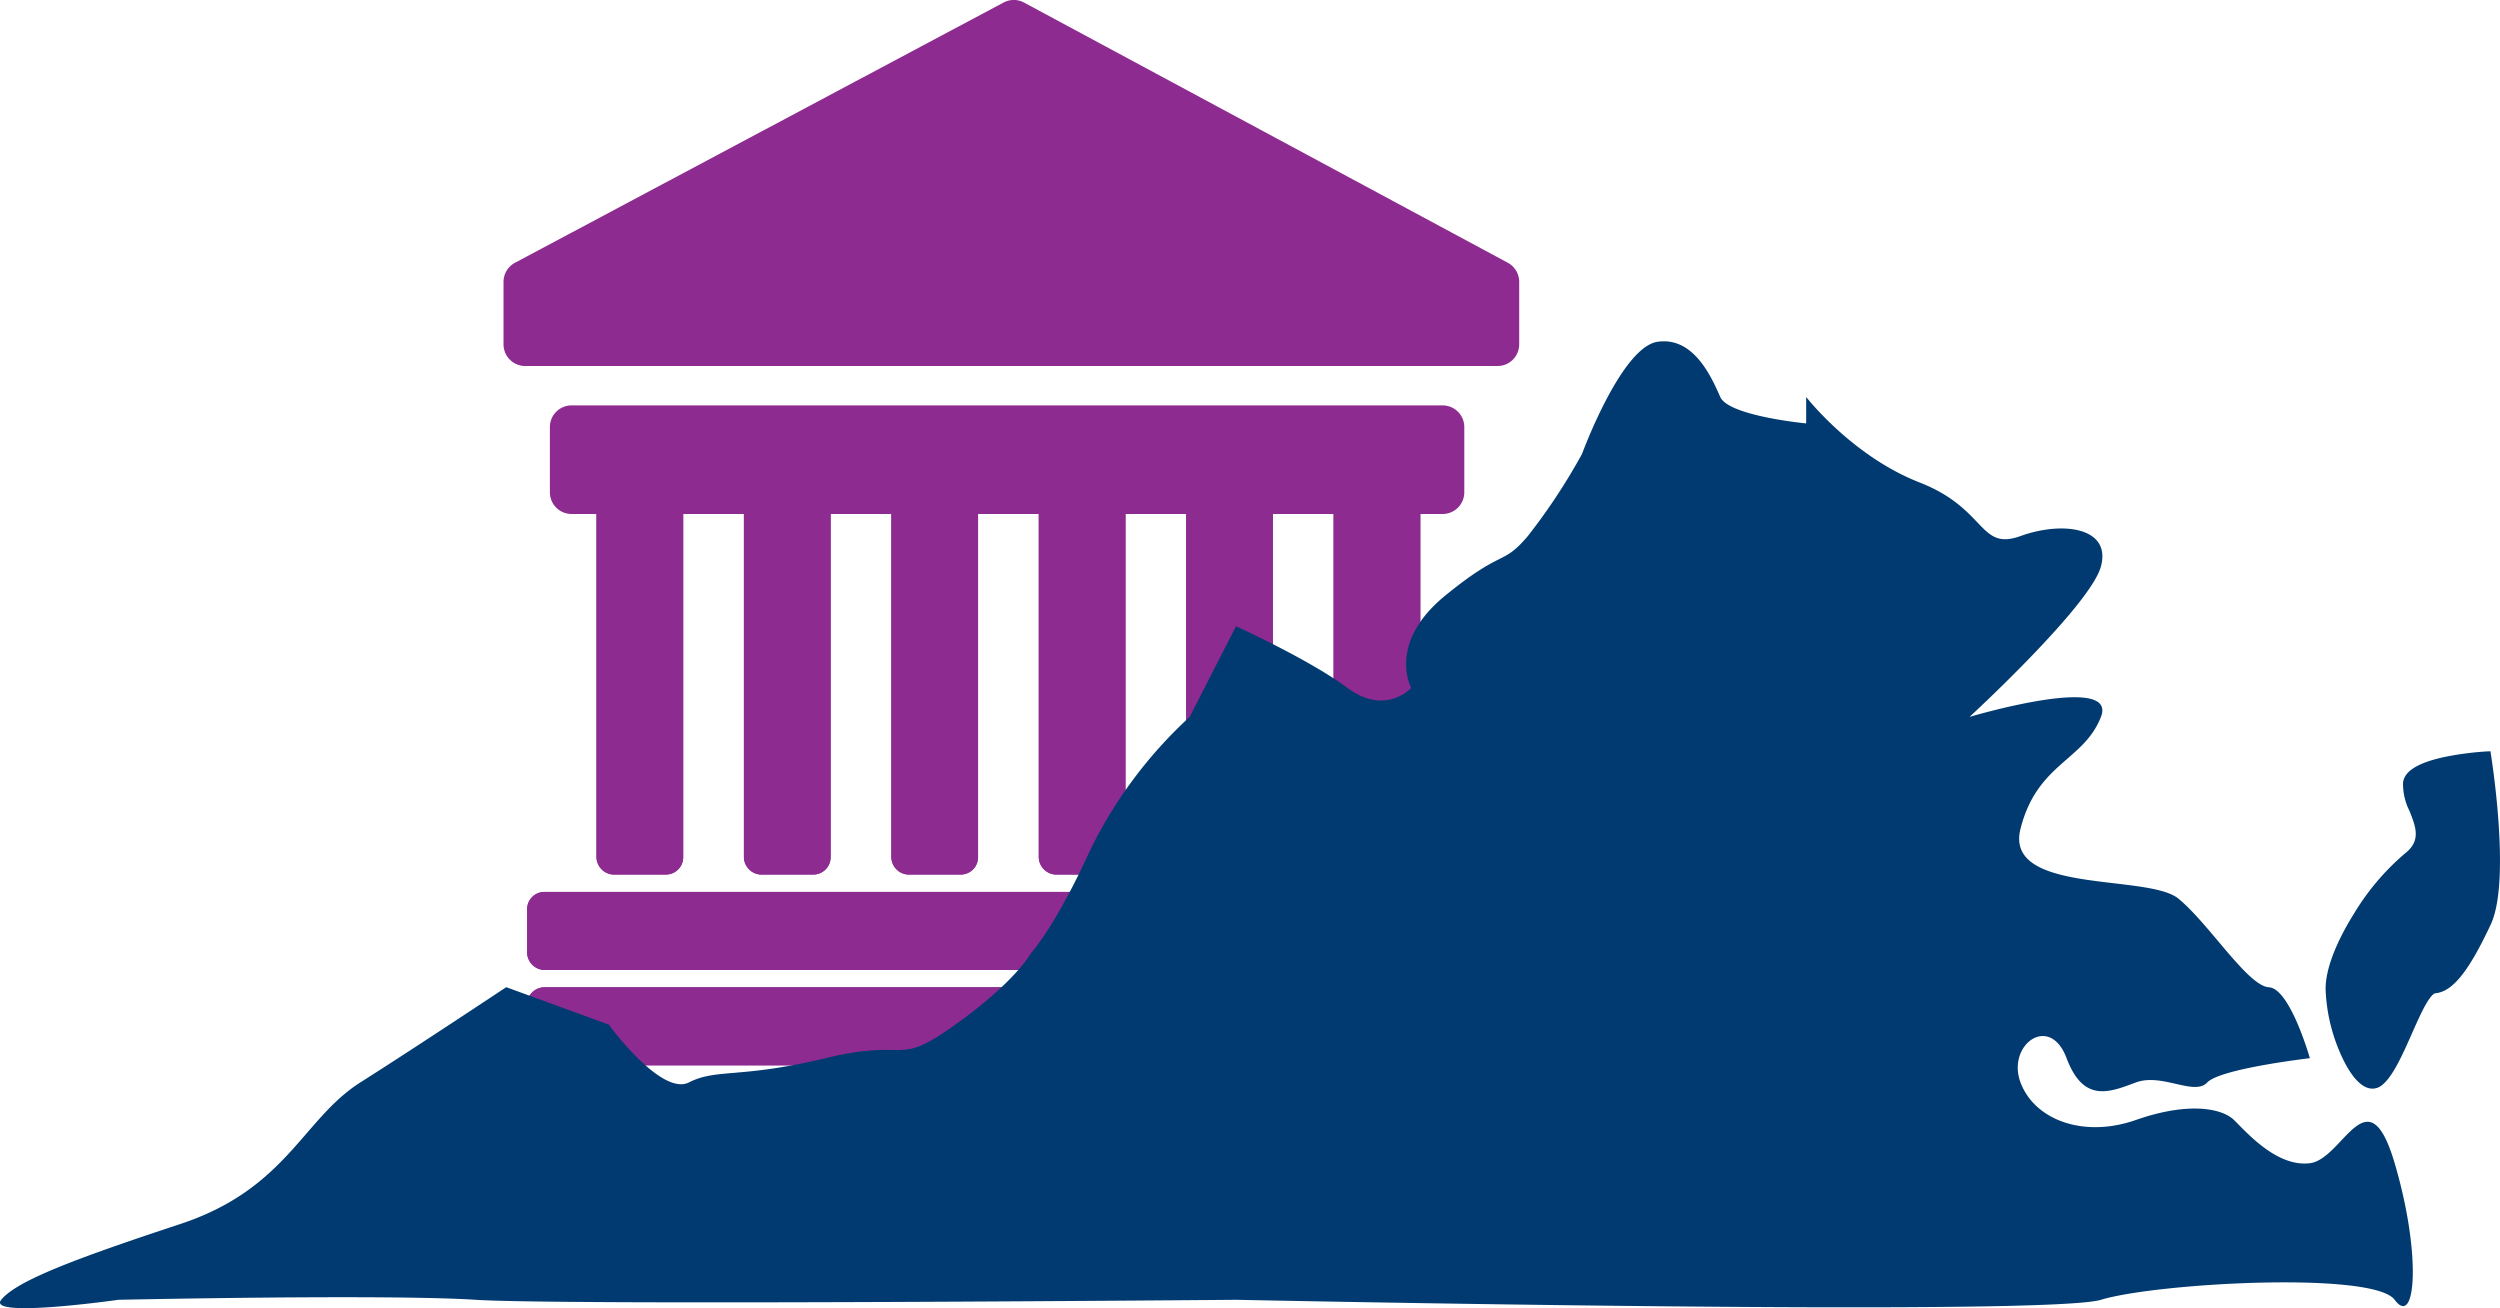
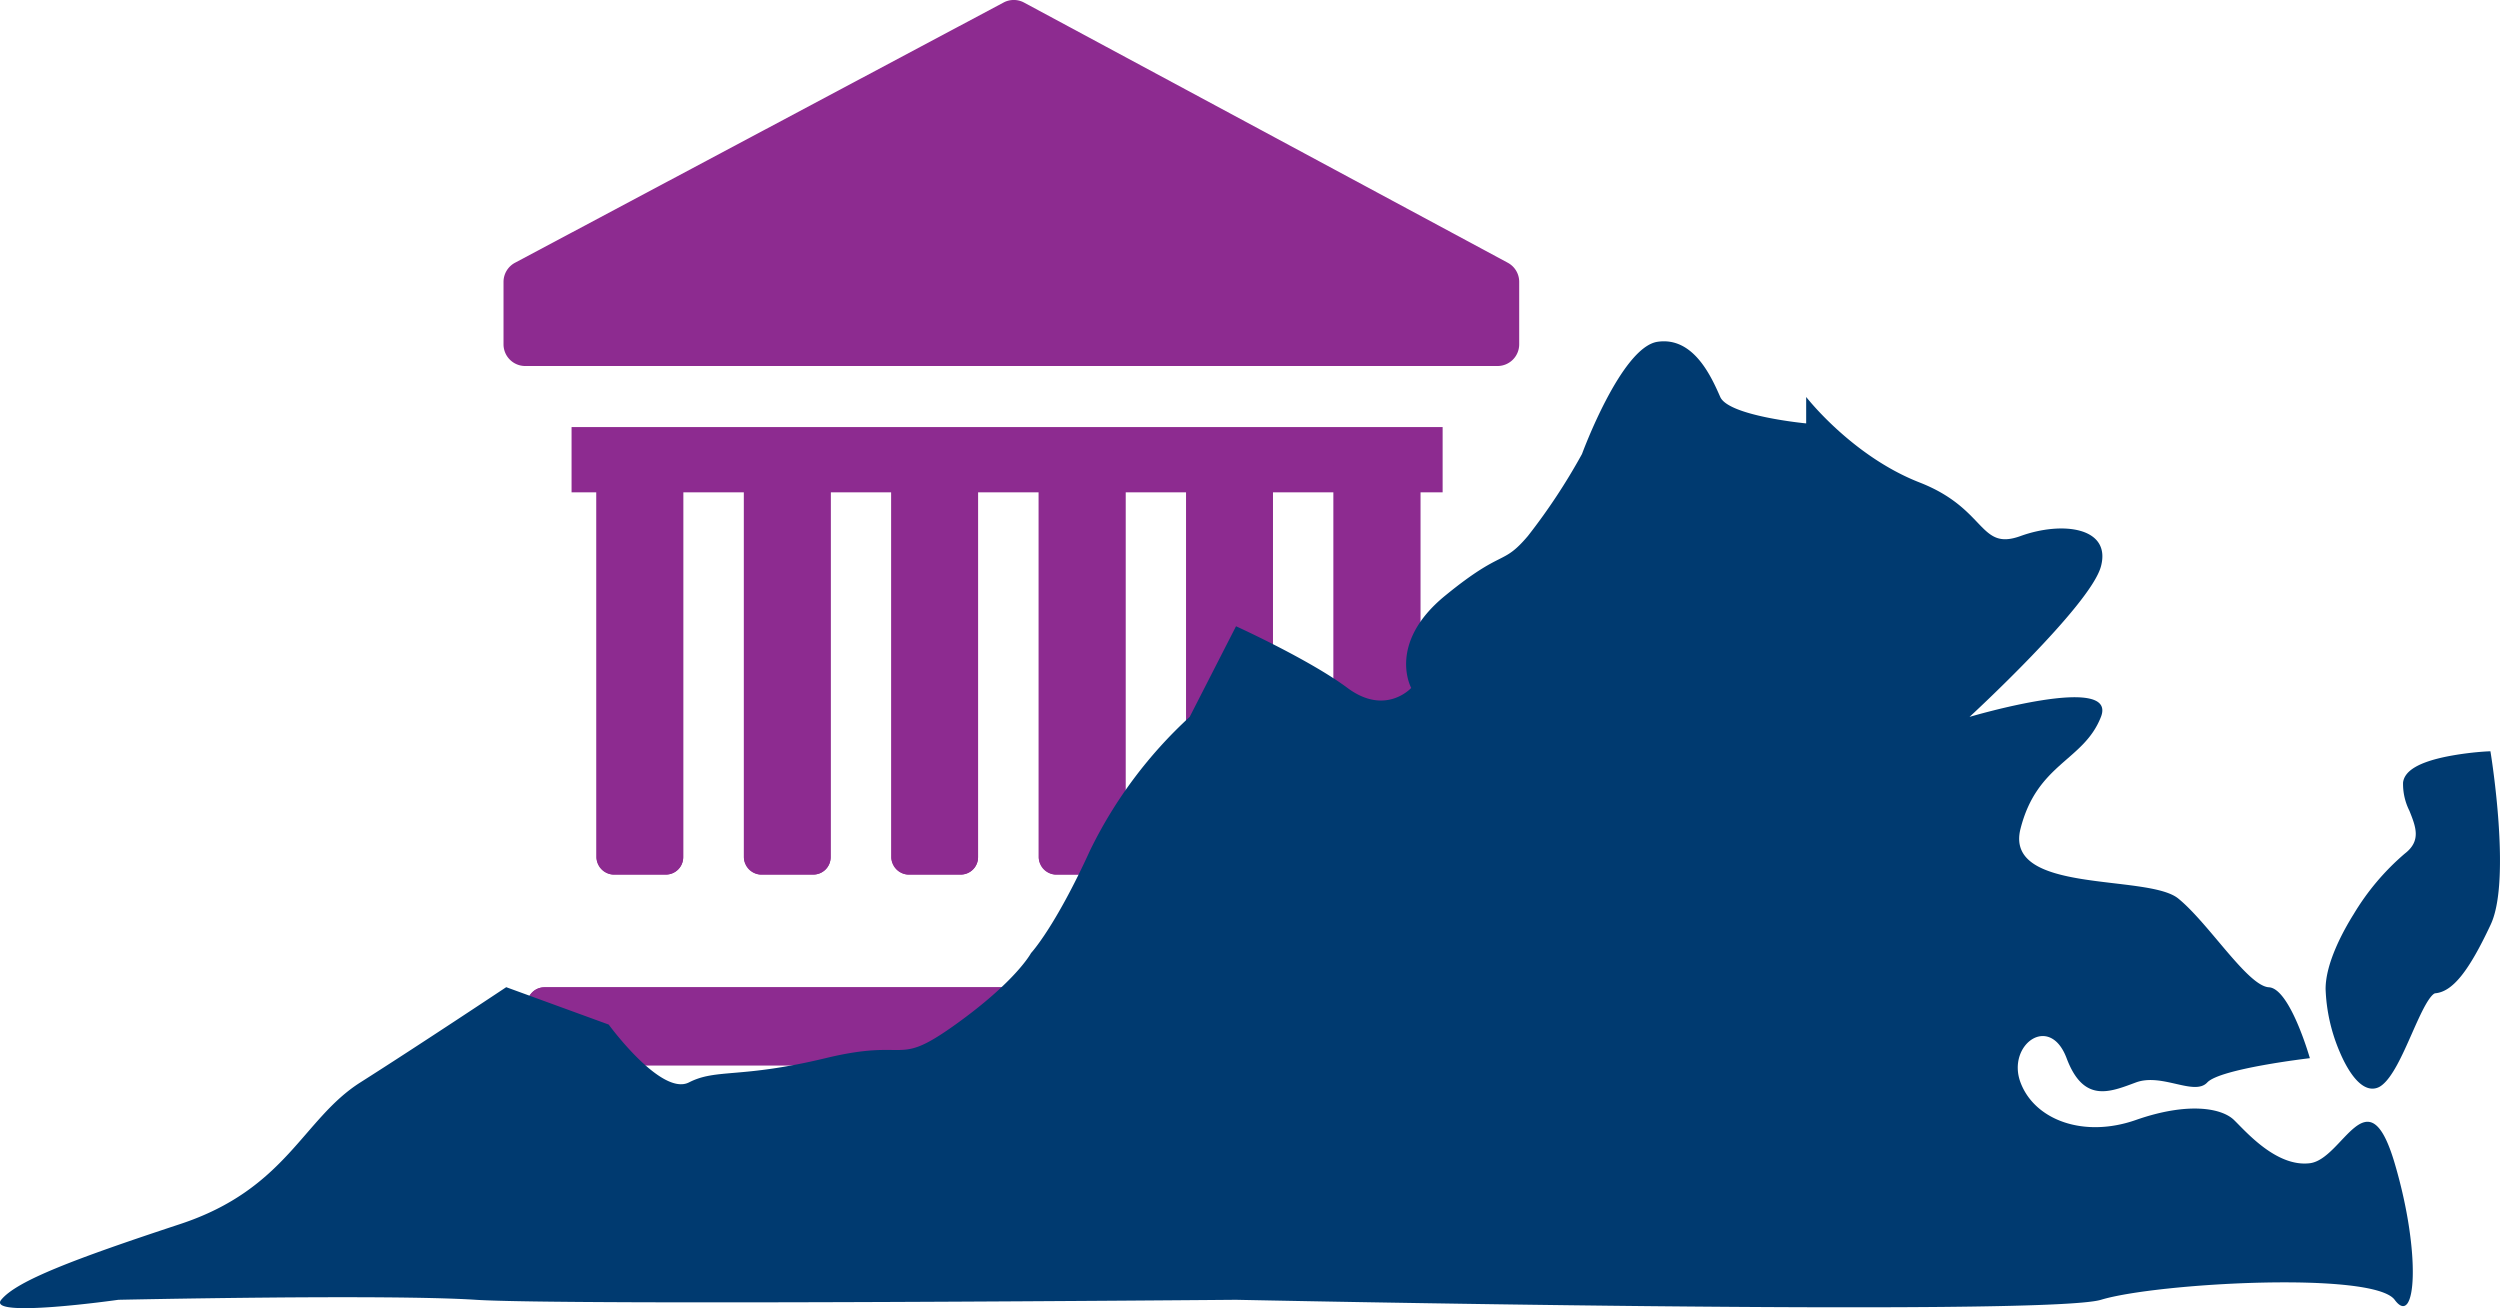
<svg xmlns="http://www.w3.org/2000/svg" width="288.285" height="150.848">
  <defs>
    <style>.a{fill:#8d2b90}.b{fill:#003a70}</style>
  </defs>
  <g transform="translate(-656.217 -1166.151)">
-     <path d="m716.78 1198.657 56.334-30.006 55.789 30.006v7.2H716.78Z" class="a" />
+     <path d="m716.78 1198.657 56.334-30.006 55.789 30.006v7.2H716.78" class="a" />
    <path d="M828.9 1208.357H716.78a2.5 2.5 0 0 1-2.5-2.5v-7.2a2.5 2.5 0 0 1 1.325-2.207l56.334-30.006a2.5 2.5 0 0 1 2.359 0l55.789 30.006a2.5 2.5 0 0 1 1.315 2.2v7.2a2.5 2.5 0 0 1-2.502 2.507Zm-109.623-5H826.4v-3.207l-53.295-28.665-53.828 28.671ZM722.126 1215.399v7.521h100.446v-7.521Z" class="a" />
-     <path d="M722.126 1212.899h100.446a2.5 2.5 0 0 1 2.5 2.5v7.521a2.5 2.5 0 0 1-2.5 2.5H722.126a2.5 2.5 0 0 1-2.5-2.5v-7.521a2.5 2.5 0 0 1 2.5-2.5Zm97.946 5h-95.446v2.521h95.446Z" class="a" />
    <rect width="10" height="49" class="a" rx="2" transform="translate(725 1218)" />
    <path d="M729 1222v41h2v-41h-2m-2-4h6a2 2 0 0 1 2 2v45a2 2 0 0 1-2 2h-6a2 2 0 0 1-2-2v-45a2 2 0 0 1 2-2Z" class="a" />
    <rect width="10" height="49" class="a" rx="2" transform="translate(759 1218)" />
    <path d="M763 1222v41h2v-41h-2m-2-4h6a2 2 0 0 1 2 2v45a2 2 0 0 1-2 2h-6a2 2 0 0 1-2-2v-45a2 2 0 0 1 2-2Z" class="a" />
    <rect width="10" height="49" class="a" rx="2" transform="translate(742 1218)" />
    <path d="M746 1222v41h2v-41h-2m-2-4h6a2 2 0 0 1 2 2v45a2 2 0 0 1-2 2h-6a2 2 0 0 1-2-2v-45a2 2 0 0 1 2-2Z" class="a" />
    <rect width="10" height="49" class="a" rx="2" transform="translate(776 1218)" />
    <path d="M780 1222v41h2v-41h-2m-2-4h6a2 2 0 0 1 2 2v45a2 2 0 0 1-2 2h-6a2 2 0 0 1-2-2v-45a2 2 0 0 1 2-2Z" class="a" />
    <rect width="10" height="49" class="a" rx="2" transform="translate(793 1218)" />
    <path d="M797 1222v41h2v-41h-2m-2-4h6a2 2 0 0 1 2 2v45a2 2 0 0 1-2 2h-6a2 2 0 0 1-2-2v-45a2 2 0 0 1 2-2Z" class="a" />
    <rect width="10" height="49" class="a" rx="2" transform="translate(810 1218)" />
    <path d="M814 1222v41h2v-41h-2m-2-4h6a2 2 0 0 1 2 2v45a2 2 0 0 1-2 2h-6a2 2 0 0 1-2-2v-45a2 2 0 0 1 2-2Z" class="a" />
-     <rect width="115" height="9" class="a" rx="2" transform="translate(717 1269)" />
-     <path d="M721 1273v1h107v-1H721m-2-4h111a2 2 0 0 1 2 2v5a2 2 0 0 1-2 2H719a2 2 0 0 1-2-2v-5a2 2 0 0 1 2-2Z" class="a" />
    <rect width="115" height="9" class="a" rx="2" transform="translate(717 1280)" />
    <path d="M721 1284v1h107v-1H721m-2-4h111a2 2 0 0 1 2 2v5a2 2 0 0 1-2 2H719a2 2 0 0 1-2-2v-5a2 2 0 0 1 2-2Z" class="a" />
    <path d="M656.362 1316.029c1.784-2.18 8.356-4.672 20.632-8.727s14.106-12.1 20.781-16.335 16.816-10.98 16.816-10.98l11.818 4.311s6.059 8.3 9.257 6.669 5.9-.417 15.77-2.8 7.918 1.166 14.95-3.865 8.726-8.253 8.726-8.253 2.725-2.9 6.8-11.825a51.564 51.564 0 0 1 11.494-15.408l5.342-10.448s8.456 3.842 12.853 7.112 7.349 0 7.349 0-2.824-5.138 3.914-10.641 6.554-3.362 9.536-6.874a70.26 70.26 0 0 0 6.242-9.459s4.524-12.333 8.719-12.943 6.246 4.158 7.225 6.364 9.908 3.049 9.908 3.049v-3.049s5.277 6.813 13.07 9.857 6.829 7.926 11.646 6.182 10.486-1.021 9.275 3.5-15.154 17.354-15.154 17.354 17.145-5.1 15.154 0-7.348 5.315-9.275 12.9 14.663 5.177 18.19 8.043 8.014 10.1 10.454 10.236 4.724 8.176 4.724 8.176-10.34 1.2-11.832 2.8-5.22-1.122-8.235 0-6.029 2.409-7.986-2.8-6.93-1.51-5.314 2.8 7.249 6.446 13.3 4.327 9.919-1.358 11.317 0 4.907 5.456 8.75 4.985 6.672-10.509 9.778 0 2.453 19.075 0 15.75-27.447-1.949-33.87 0-99.738 0-99.738 0-77.264.668-87.662 0-41.222 0-41.222 0-15.286 2.176-13.502-.008Z" class="b" />
    <path d="M942.975 1253.305s-8.834.463-9.162 3.147 3.463 5.882 0 8.538-8.928 10.5-8.928 15.206 3.229 12.471 5.623 10.748 4.612-10.575 6.472-10.748 3.69-2.713 6-7.634-.005-19.257-.005-19.257Z" class="b" />
    <path d="m943.397 1252.782.071.443c.006.036.583 3.653.87 7.826.388 5.657.082 9.6-.911 11.721-2.551 5.445-4.406 7.739-6.4 7.92-.062.006-.41.1-1.1 1.318-.507.893-1.035 2.083-1.593 3.344-1.1 2.493-2.248 5.071-3.528 5.993a1.7 1.7 0 0 1-1.009.339c-1.72 0-3.1-2.636-3.766-4.208a20.151 20.151 0 0 1-1.64-7.285c0-3 2.031-6.7 3.242-8.636a28.3 28.3 0 0 1 5.882-6.967c1.925-1.476 1.286-3.077.547-4.931a6.916 6.916 0 0 1-.739-3.271c.168-1.37 1.837-2.354 5.1-3.01a35.321 35.321 0 0 1 4.53-.576Zm-13.607 37.906a.715.715 0 0 0 .425-.151c1.06-.763 2.2-3.326 3.2-5.587 1.412-3.186 2.337-5.143 3.52-5.253 1.55-.14 3.273-2.407 5.589-7.348 1.99-4.251.39-16.056.027-18.514a34.576 34.576 0 0 0-3.944.529c-2.628.528-4.194 1.312-4.3 2.148a6.152 6.152 0 0 0 .675 2.779 8.53 8.53 0 0 1 .8 3 3.729 3.729 0 0 1-1.664 3.095 27.675 27.675 0 0 0-5.642 6.7c-1.964 3.145-3.09 6.1-3.09 8.106a19.092 19.092 0 0 0 1.561 6.894c.928 2.189 2.045 3.602 2.844 3.602Z" class="b" />
  </g>
</svg>